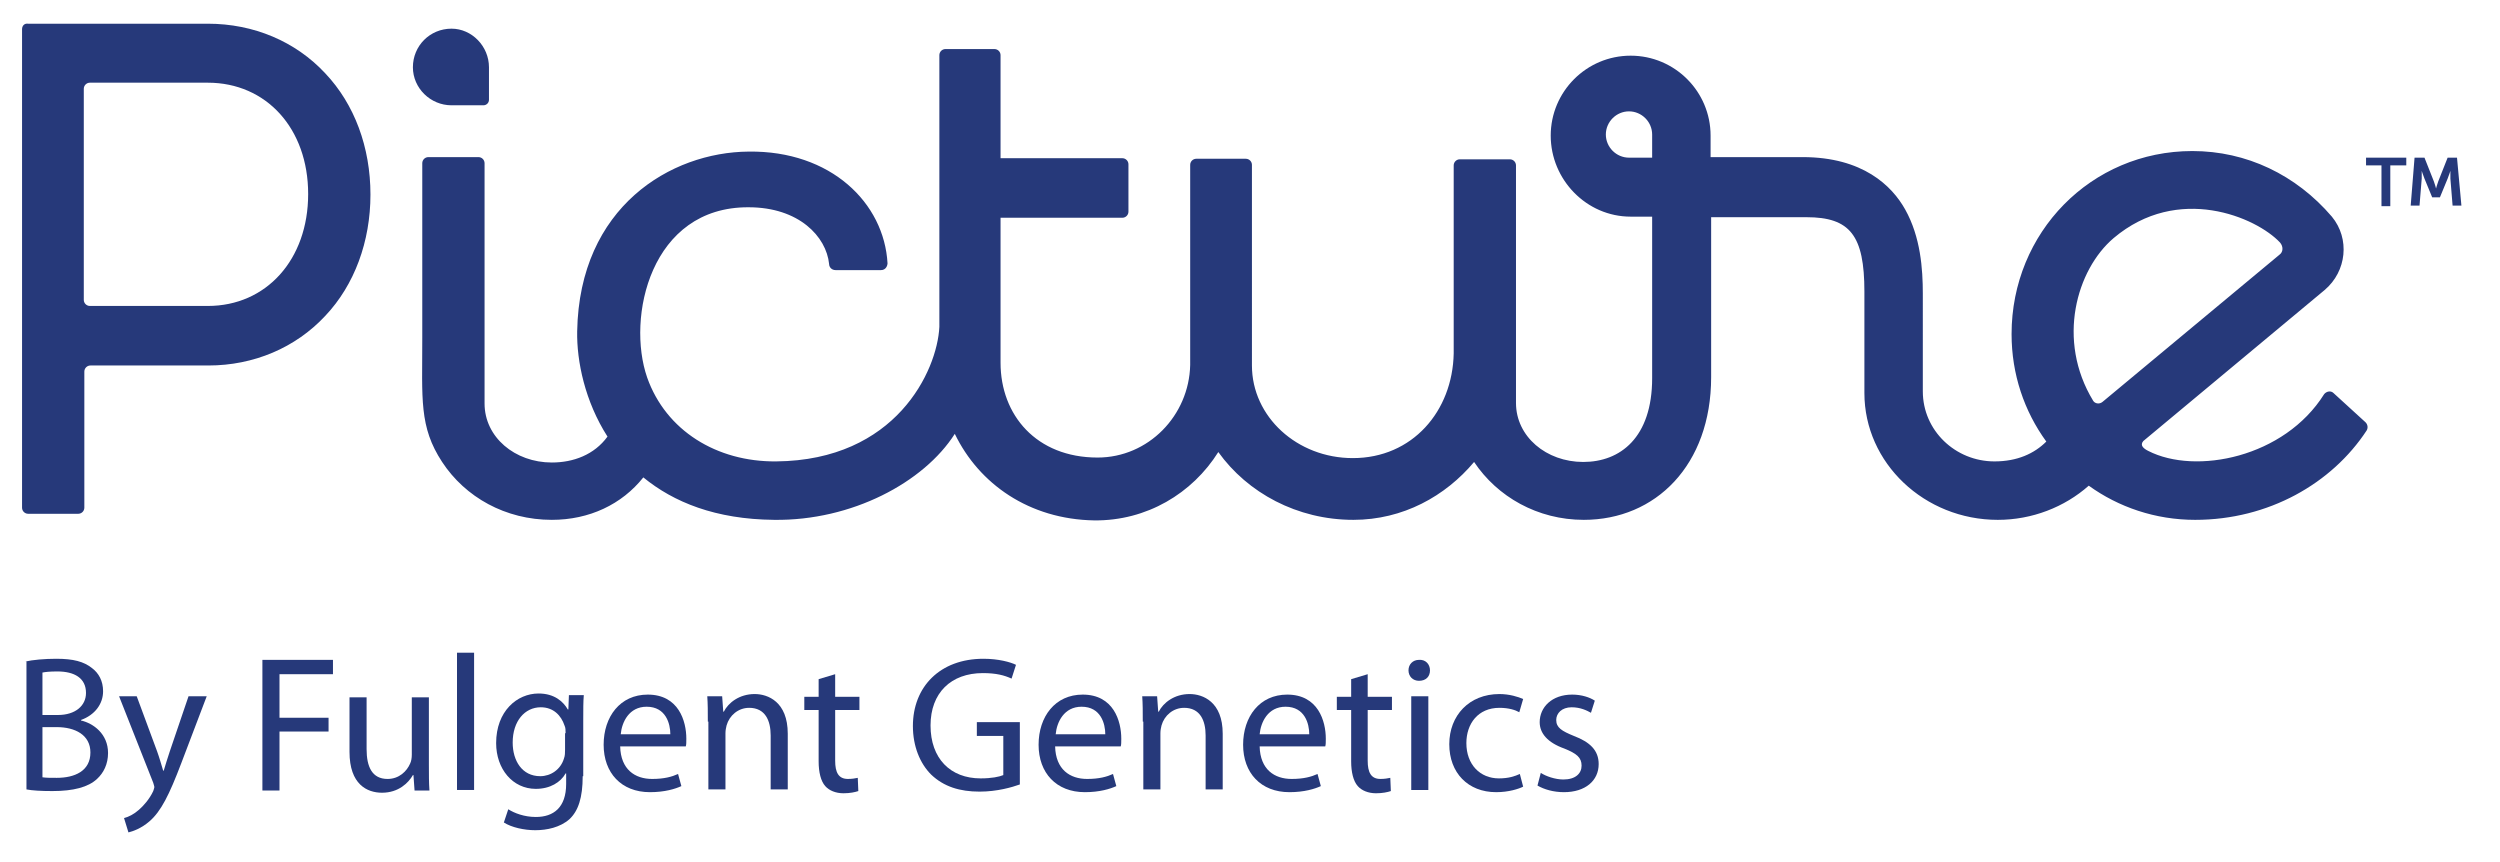
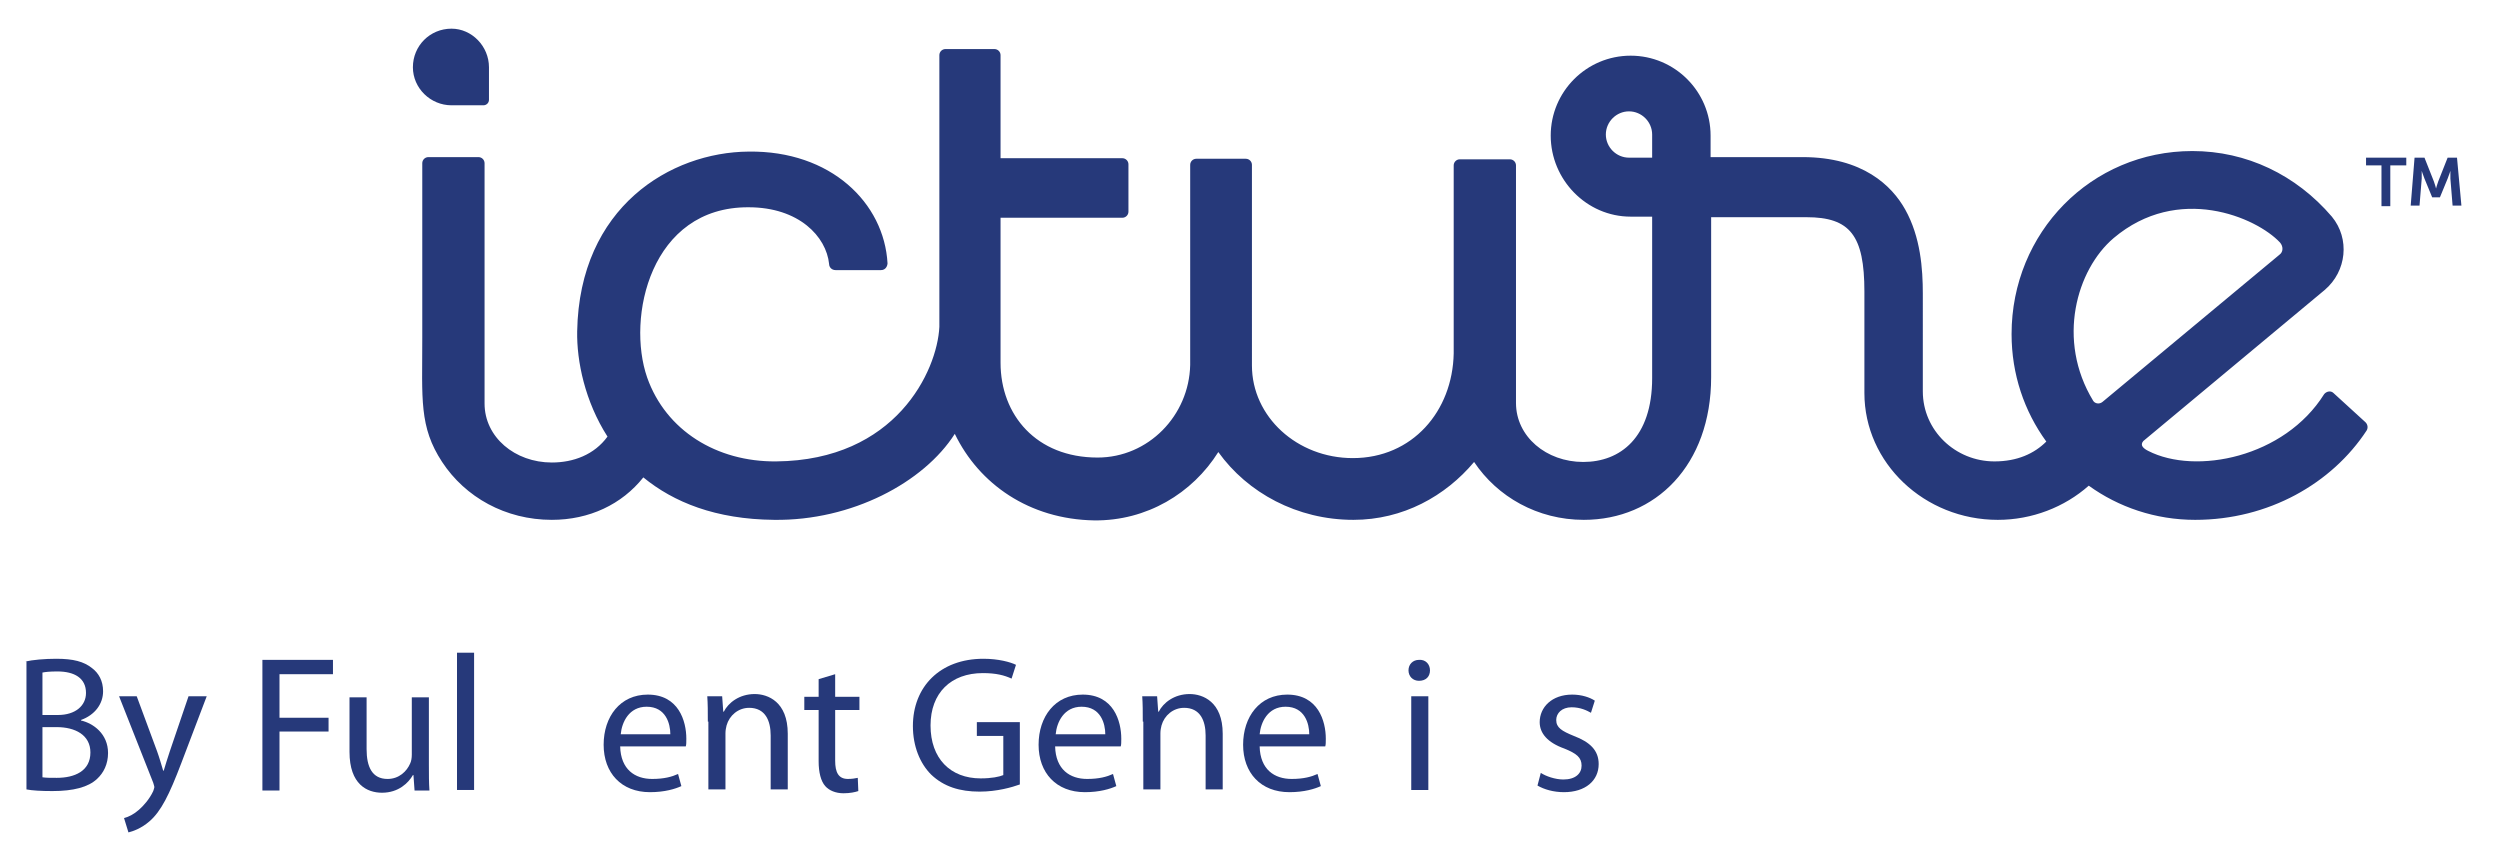
<svg xmlns="http://www.w3.org/2000/svg" version="1.1" id="Layer_1" x="0px" y="0px" viewBox="0 0 453.5 156.4" style="enable-background:new 0 0 453.5 156.4;" xml:space="preserve">
  <style type="text/css">
	.st0{fill:#26397A;}
</style>
  <g>
    <path class="st0" d="M423.3,71.3c-0.5-0.5-1.3-0.3-1.7,0.2c-7.2,11.5-23.3,14.7-31.9,10.3c-0.8-0.4-1.6-1-0.9-1.8   c0,0,29.3-24.4,32.9-27.4c4-3.4,4.6-9.3,1.3-13.3c-6.5-7.6-15.5-11.9-25.3-11.9c-18.4,0-32.8,14.8-32.8,33.2c0,7.3,2.3,14,6.3,19.5   c-2.2,2.2-5.3,3.6-9.4,3.6c-7.1,0-13-5.6-13-12.7V53.3c0-4.5-0.4-10.3-3.2-15.3c-2.4-4.3-7.7-9.5-18.6-9.5h-16.7l0-3.9   c0-8-6.5-14.5-14.5-14.5c-8,0-14.5,6.5-14.5,14.5c0,8,6.5,14.7,14.5,14.7h3.9v29.3c0,10.8-5.8,15.2-12.5,15.2   c-6.7,0-12.2-4.6-12.2-10.7l0-43.1c0-0.6-0.5-1.1-1.1-1.1h-9.1c-0.6,0-1.1,0.5-1.1,1.1l0,34.1c-0.2,10.5-7.5,19-18.3,19   c-10.1,0-18.3-7.5-18.3-16.8V29.9c0-0.6-0.5-1.1-1.1-1.1H217c-0.6,0-1.1,0.5-1.1,1.1c0,0,0,36.3,0,36.3   c-0.2,9.2-7.6,16.8-16.8,16.8c-11.1,0-17.6-7.7-17.6-17.2V39.5h22.1c0.6,0,1.1-0.5,1.1-1.1v-8.6c0-0.6-0.5-1.1-1.1-1.1h-22.1V10   c0-0.6-0.5-1.1-1.1-1.1h-8.9c-0.6,0-1.1,0.5-1.1,1.1v49.3c-0.4,8-7.9,24.2-29.6,24.4c-10.8,0.1-20-5.6-23.4-15.2   c-3.8-10.9,0.6-31,18.4-30.9c9.1,0,14.1,5.3,14.6,10.3c0,0.5,0.4,1.1,1.2,1.1c0.3,0,7.3,0,8.2,0c0.9,0,1.2-0.8,1.2-1.3   c0,0,0,0.1,0,0.1c-0.6-11-10.3-20.5-25.2-20.3c-14.1,0.1-30.7,10-31.1,32.6c-0.1,5.4,1.4,12.7,5.5,19.1c-2.4,3.3-6.2,4.7-10.1,4.7   c-6.7,0-12.2-4.6-12.2-10.7l0-43.6c0-0.6-0.5-1.1-1.1-1.1h-9.1c-0.6,0-1.1,0.5-1.1,1.1c0,0,0,22,0,31.7c0,11.1-0.6,16.1,3.6,22.5   c4.2,6.4,11.5,10.5,19.9,10.5c6.8,0,12.7-2.8,16.6-7.7c5.5,4.5,13.1,7.6,23.7,7.7c14.1,0.2,27.2-6.8,32.8-15.6c0,0,0,0,0,0   c4.4,9.1,13.5,15.5,25.3,15.7c9.5,0.1,17.8-4.9,22.5-12.4c5.3,7.4,14.3,12.3,24.5,12.3c9,0,16.7-4.3,21.9-10.5   c4.2,6.3,11.5,10.5,19.9,10.5c13,0,23.1-9.9,23.1-25.9v-29h17.3c7.9,0,10.5,3.3,10.5,13.5v18.4c0,12.7,10.9,23,24.2,23   c6.2,0,12.1-2.3,16.5-6.2c5.4,3.9,12.1,6.2,19.3,6.2c13.3,0,24.8-6.6,31.1-16.2c0.3-0.5,0.2-1.1-0.2-1.5L423.3,71.3z M299.7,28.6   c0,0-3.8,0-4.2,0c-2.3,0-4.2-1.9-4.2-4.2c0-2.3,1.9-4.2,4.2-4.2c2.3,0,4.2,1.9,4.2,4.2V28.6z M379.7,72.7c-6.7-11-3-23.8,3.7-29.5   c11.7-9.9,25.9-3.8,30.2,0.8c0.6,0.7,0.6,1.7-0.1,2.2l-32.1,26.7C380.8,73.4,380,73.2,379.7,72.7z" />
-     <path class="st0" d="M59,57.3c5.3-5.6,8.2-13.5,8.2-22c0-8.6-2.9-16.4-8.2-22c-5.4-5.8-13-9-21.3-9H5.1C4.4,4.2,4,4.7,4,5.3v86.8   c0,0.6,0.5,1.1,1.1,1.1h9.1c0.6,0,1.1-0.5,1.1-1.1V67.4c0-0.6,0.5-1.1,1.1-1.1h21.4C46,66.3,53.6,63.1,59,57.3z M37.7,55.5H16.3   c-0.6,0-1.1-0.5-1.1-1.1V16.1c0-0.6,0.5-1.1,1.1-1.1h21.4c10.6,0,18.2,8.3,18.2,20.2C55.9,47.1,48.3,55.5,37.7,55.5z" />
    <path class="st0" d="M81.9,19.1h5.8c0.5,0,1-0.4,1-1v-5.9c0-3.8-3.1-7-6.8-7c-3.9,0-7,3.1-7,7C74.9,16,78.1,19.1,81.9,19.1z" />
    <polygon class="st0" points="429.2,30 432,30 432,37.4 433.6,37.4 433.6,30 436.5,30 436.5,28.6 429.2,28.6  " />
    <path class="st0" d="M445.7,28.6H444l-1.7,4.3c-0.2,0.5-0.4,1.3-0.4,1.3h0c0,0-0.2-0.8-0.4-1.3l-1.7-4.3H438l-0.7,8.7h1.6l0.4-4.9   c0-0.6,0-1.4,0-1.4h0c0,0,0.3,0.9,0.5,1.4l1.4,3.4h1.4l1.4-3.4c0.2-0.5,0.5-1.4,0.5-1.4h0c0,0,0,0.8,0,1.4l0.4,4.9h1.6L445.7,28.6z   " />
  </g>
  <g>
    <g>
      <path class="st0" d="M4.6,120c1.3-0.3,3.5-0.5,5.6-0.5c3.1,0,5,0.5,6.5,1.7c1.2,0.9,2,2.3,2,4.2c0,2.3-1.5,4.3-4,5.2v0.1    c2.2,0.5,4.9,2.4,4.9,5.9c0,2-0.8,3.6-2,4.7c-1.6,1.5-4.3,2.2-8.1,2.2c-2.1,0-3.7-0.1-4.7-0.3V120z M7.7,129.7h2.8    c3.2,0,5.1-1.7,5.1-4c0-2.7-2.1-3.9-5.2-3.9c-1.4,0-2.2,0.1-2.7,0.2V129.7z M7.7,141c0.6,0.1,1.5,0.1,2.6,0.1    c3.2,0,6.1-1.2,6.1-4.6c0-3.2-2.8-4.6-6.1-4.6H7.7V141z" />
      <path class="st0" d="M24.8,126.3l3.7,10c0.4,1.1,0.8,2.5,1.1,3.5h0.1c0.3-1,0.7-2.3,1.1-3.5l3.4-10h3.3l-4.6,12.1    c-2.2,5.8-3.7,8.8-5.8,10.6c-1.5,1.3-3,1.8-3.8,2l-0.8-2.6c0.8-0.2,1.8-0.7,2.7-1.5c0.8-0.7,1.9-1.9,2.6-3.4    c0.1-0.3,0.2-0.6,0.2-0.7c0-0.2-0.1-0.4-0.2-0.8l-6.2-15.7H24.8z" />
      <path class="st0" d="M47.7,119.7h12.7v2.6h-9.7v7.9h8.9v2.5h-8.9v10.7h-3.1V119.7z" />
      <path class="st0" d="M77.8,138.7c0,1.8,0,3.3,0.1,4.7h-2.7l-0.2-2.8h-0.1c-0.8,1.4-2.6,3.2-5.6,3.2c-2.7,0-5.9-1.5-5.9-7.4v-9.9    h3.1v9.4c0,3.2,1,5.4,3.8,5.4c2.1,0,3.5-1.4,4.1-2.8c0.2-0.4,0.3-1,0.3-1.6v-10.4h3.1V138.7z" />
      <path class="st0" d="M82.9,118.4H86v24.9h-3.1V118.4z" />
-       <path class="st0" d="M105.7,140.8c0,3.9-0.8,6.3-2.4,7.8c-1.7,1.5-4.1,2-6.2,2c-2,0-4.3-0.5-5.7-1.4l0.8-2.4    c1.1,0.7,2.9,1.4,5,1.4c3.2,0,5.5-1.7,5.5-6v-1.9h-0.1c-0.9,1.6-2.8,2.8-5.4,2.8c-4.2,0-7.2-3.6-7.2-8.3c0-5.8,3.8-9,7.7-9    c2.9,0,4.5,1.5,5.3,2.9h0.1l0.1-2.6h2.7c-0.1,1.2-0.1,2.6-0.1,4.6V140.8z M102.6,133c0-0.5,0-1-0.2-1.4c-0.6-1.8-2-3.3-4.3-3.3    c-2.9,0-5.1,2.5-5.1,6.4c0,3.3,1.7,6.1,5,6.1c1.9,0,3.7-1.2,4.3-3.2c0.2-0.5,0.2-1.1,0.2-1.6V133z" />
      <path class="st0" d="M112.5,135.4c0.1,4.2,2.7,5.9,5.8,5.9c2.2,0,3.6-0.4,4.7-0.9l0.6,2.2c-1.1,0.5-3,1.1-5.7,1.1    c-5.2,0-8.4-3.5-8.4-8.6c0-5.1,3-9.1,8-9.1c5.6,0,7,4.8,7,8c0,0.6,0,1.1-0.1,1.4H112.5z M121.6,133.2c0-1.9-0.8-5-4.3-5    c-3.2,0-4.5,2.8-4.7,5H121.6z" />
      <path class="st0" d="M128.4,130.9c0-1.8,0-3.2-0.1-4.6h2.7l0.2,2.8h0.1c0.8-1.6,2.8-3.2,5.6-3.2c2.4,0,6,1.4,6,7.2v10.1h-3.1v-9.8    c0-2.7-1-5-3.9-5c-2,0-3.6,1.4-4.1,3.2c-0.1,0.4-0.2,0.9-0.2,1.4v10.2h-3.1V130.9z" />
      <path class="st0" d="M151.5,122.3v4.1h4.4v2.4h-4.4v9.2c0,2.1,0.6,3.3,2.3,3.3c0.8,0,1.3-0.1,1.8-0.2l0.1,2.4    c-0.6,0.2-1.5,0.4-2.7,0.4c-1.4,0-2.6-0.5-3.3-1.3c-0.8-0.9-1.2-2.5-1.2-4.5v-9.3h-2.6v-2.4h2.6v-3.2L151.5,122.3z" />
      <path class="st0" d="M185,142.3c-1.4,0.5-4.1,1.3-7.3,1.3c-3.6,0-6.5-0.9-8.8-3.1c-2-2-3.3-5.1-3.3-8.8c0-7.1,4.9-12.2,12.8-12.2    c2.7,0,4.9,0.6,5.9,1.1l-0.8,2.5c-1.3-0.6-2.8-1-5.2-1c-5.8,0-9.5,3.6-9.5,9.5c0,6,3.6,9.6,9.1,9.6c2,0,3.4-0.3,4.1-0.6v-7.1h-4.8    v-2.5h7.8V142.3z" />
      <path class="st0" d="M191.4,135.4c0.1,4.2,2.7,5.9,5.8,5.9c2.2,0,3.6-0.4,4.7-0.9l0.6,2.2c-1.1,0.5-3,1.1-5.7,1.1    c-5.2,0-8.4-3.5-8.4-8.6c0-5.1,3-9.1,8-9.1c5.6,0,7,4.8,7,8c0,0.6,0,1.1-0.1,1.4H191.4z M200.5,133.2c0-1.9-0.8-5-4.3-5    c-3.2,0-4.5,2.8-4.7,5H200.5z" />
      <path class="st0" d="M207.3,130.9c0-1.8,0-3.2-0.1-4.6h2.7l0.2,2.8h0.1c0.8-1.6,2.8-3.2,5.6-3.2c2.4,0,6,1.4,6,7.2v10.1h-3.1v-9.8    c0-2.7-1-5-3.9-5c-2,0-3.6,1.4-4.1,3.2c-0.1,0.4-0.2,0.9-0.2,1.4v10.2h-3.1V130.9z" />
      <path class="st0" d="M228.5,135.4c0.1,4.2,2.7,5.9,5.8,5.9c2.2,0,3.6-0.4,4.7-0.9l0.6,2.2c-1.1,0.5-3,1.1-5.7,1.1    c-5.2,0-8.4-3.5-8.4-8.6c0-5.1,3-9.1,8-9.1c5.6,0,7,4.8,7,8c0,0.6,0,1.1-0.1,1.4H228.5z M237.5,133.2c0-1.9-0.8-5-4.3-5    c-3.2,0-4.5,2.8-4.7,5H237.5z" />
-       <path class="st0" d="M248.1,122.3v4.1h4.4v2.4h-4.4v9.2c0,2.1,0.6,3.3,2.3,3.3c0.8,0,1.3-0.1,1.8-0.2l0.1,2.4    c-0.6,0.2-1.5,0.4-2.7,0.4c-1.4,0-2.6-0.5-3.3-1.3c-0.8-0.9-1.2-2.5-1.2-4.5v-9.3h-2.6v-2.4h2.6v-3.2L248.1,122.3z" />
      <path class="st0" d="M259.4,121.6c0,1.1-0.7,1.9-2,1.9c-1.1,0-1.9-0.8-1.9-1.9c0-1.1,0.8-1.9,1.9-1.9    C258.6,119.6,259.4,120.5,259.4,121.6z M256,143.3v-17h3.1v17H256z" />
-       <path class="st0" d="M276.3,142.7c-0.8,0.4-2.6,1-4.9,1c-5.1,0-8.5-3.5-8.5-8.7c0-5.2,3.6-9.1,9.1-9.1c1.8,0,3.4,0.5,4.3,0.9    l-0.7,2.4c-0.7-0.4-1.9-0.8-3.6-0.8c-3.9,0-6,2.9-6,6.4c0,3.9,2.5,6.4,5.9,6.4c1.8,0,2.9-0.4,3.8-0.8L276.3,142.7z" />
      <path class="st0" d="M279.5,140.2c0.9,0.6,2.6,1.2,4.1,1.2c2.2,0,3.3-1.1,3.3-2.5c0-1.5-0.9-2.2-3.1-3.1c-3.1-1.1-4.5-2.8-4.5-4.8    c0-2.7,2.2-5,5.9-5c1.7,0,3.2,0.5,4.1,1.1l-0.7,2.2c-0.7-0.4-1.9-1-3.5-1c-1.8,0-2.8,1.1-2.8,2.3c0,1.4,1,2,3.2,2.9    c2.9,1.1,4.5,2.6,4.5,5.1c0,3-2.4,5.1-6.3,5.1c-1.9,0-3.6-0.5-4.8-1.2L279.5,140.2z" />
    </g>
  </g>
</svg>